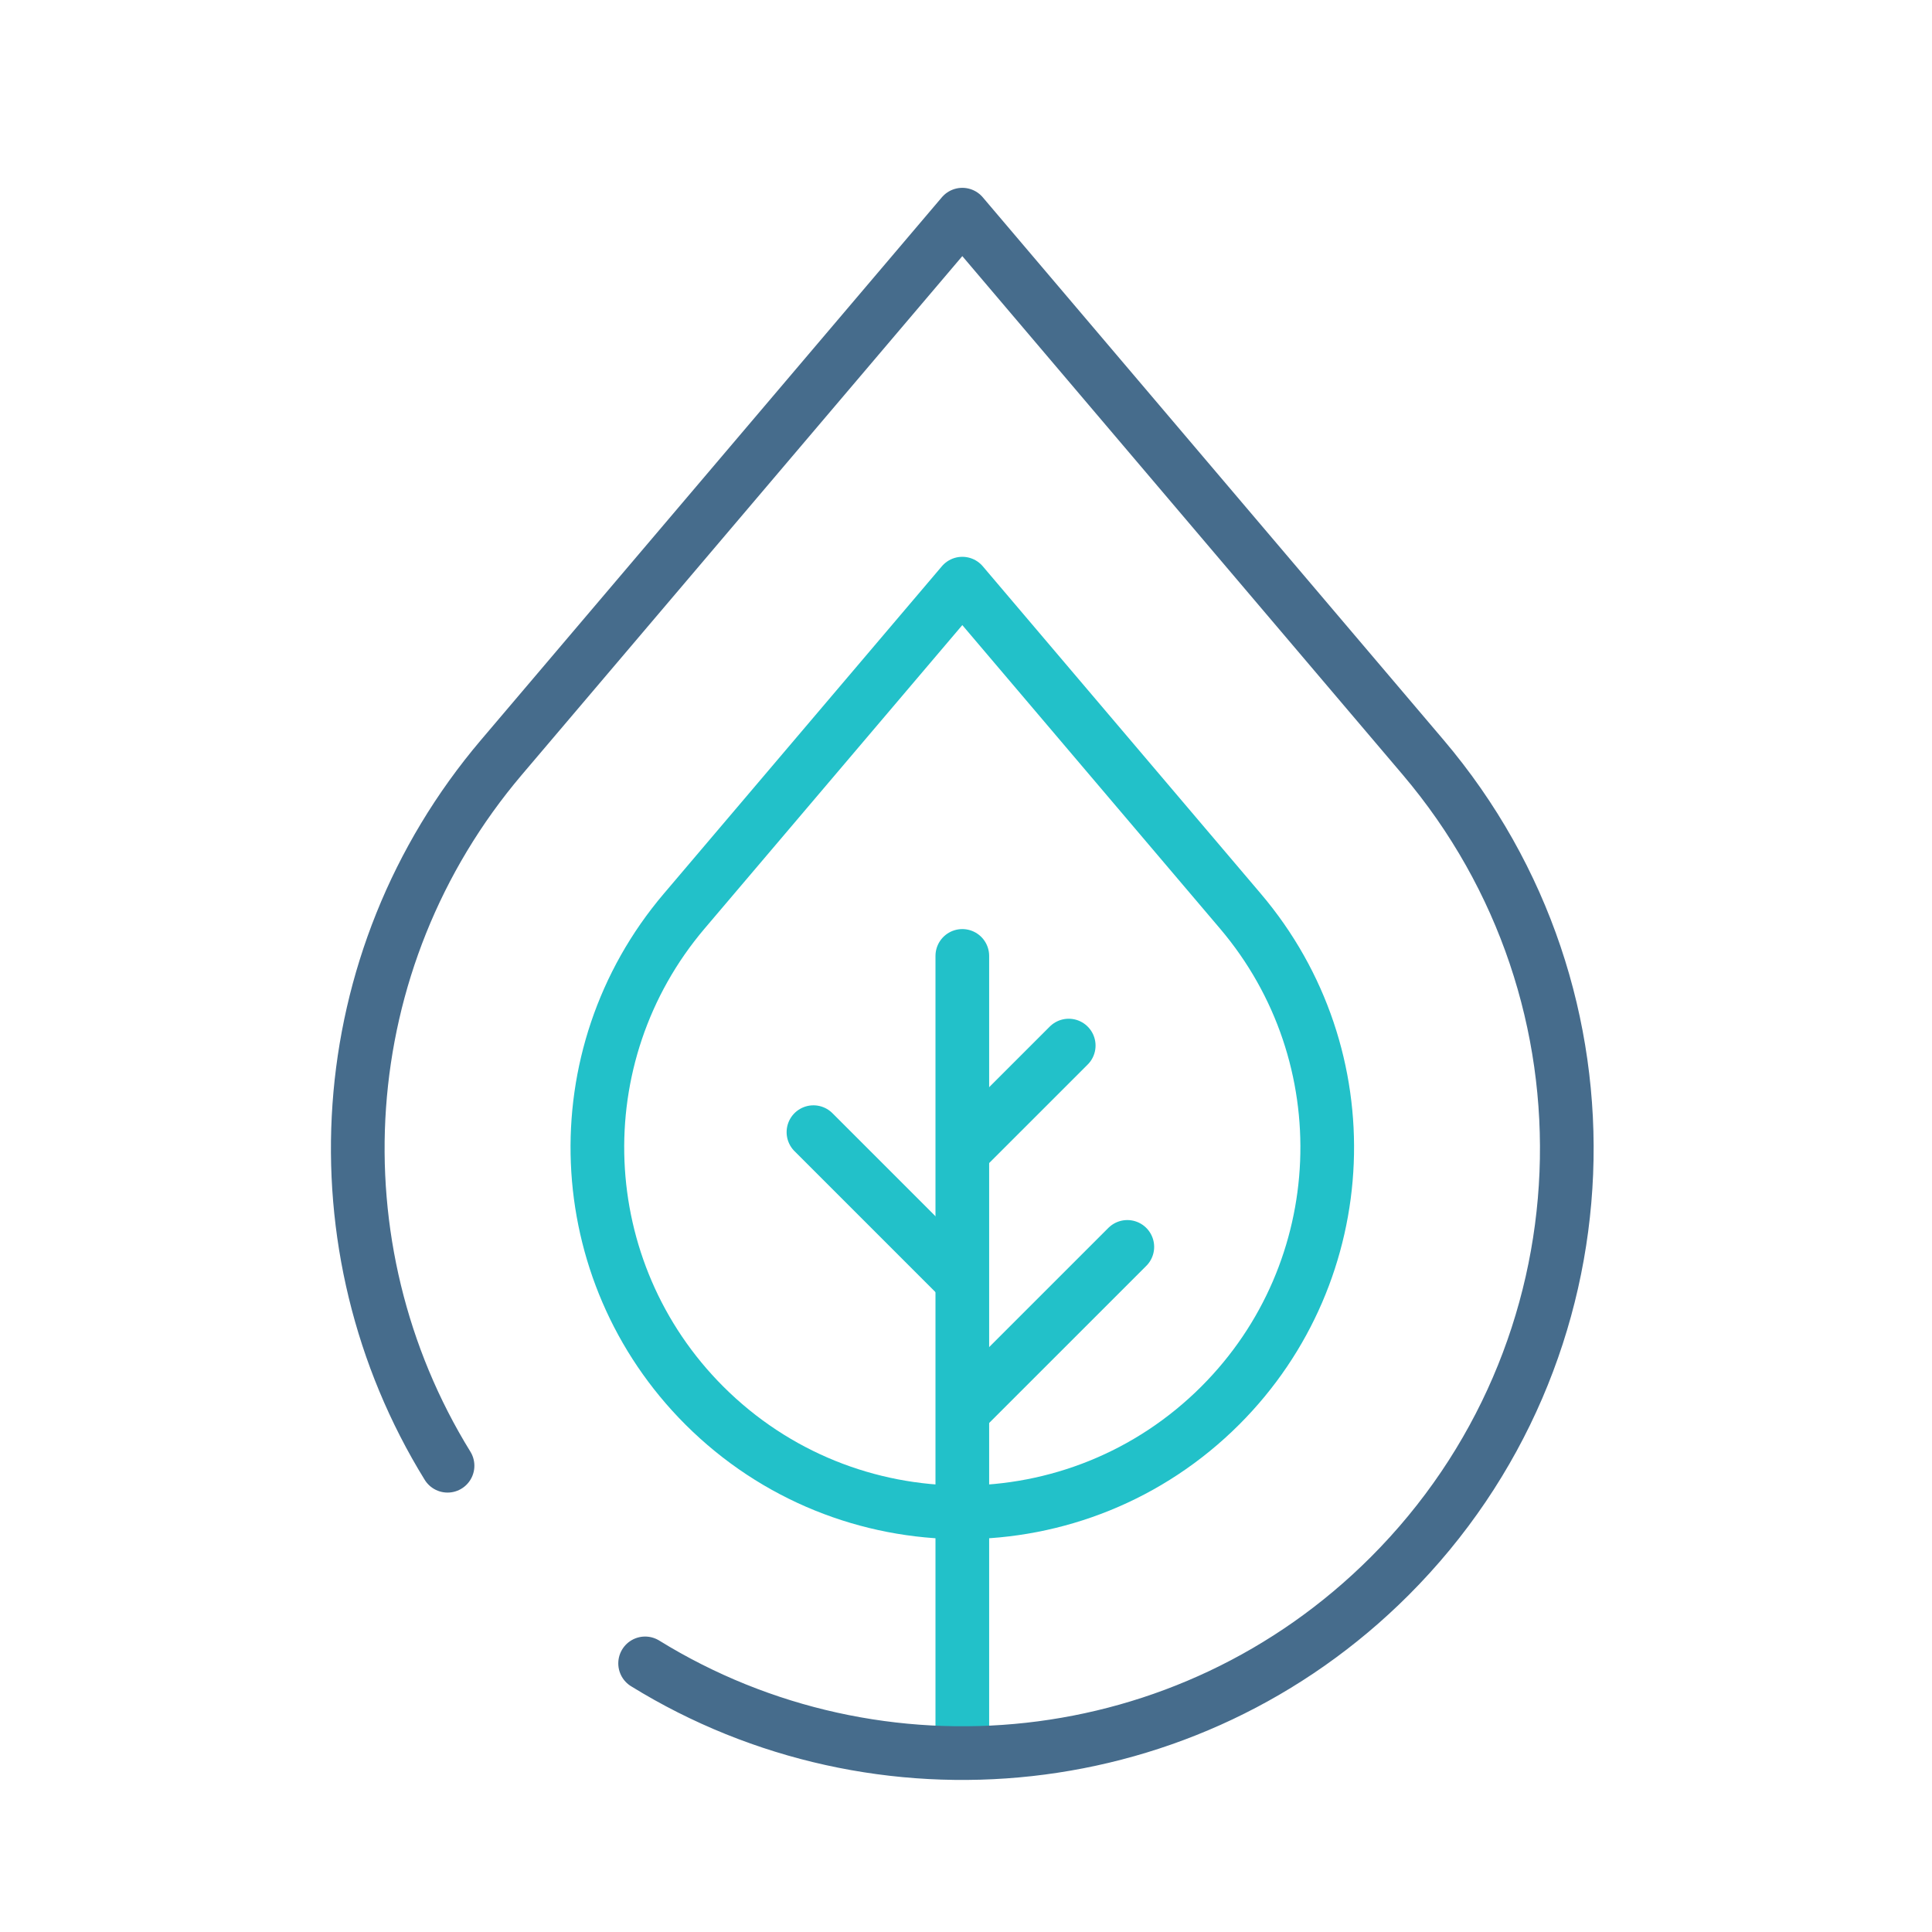
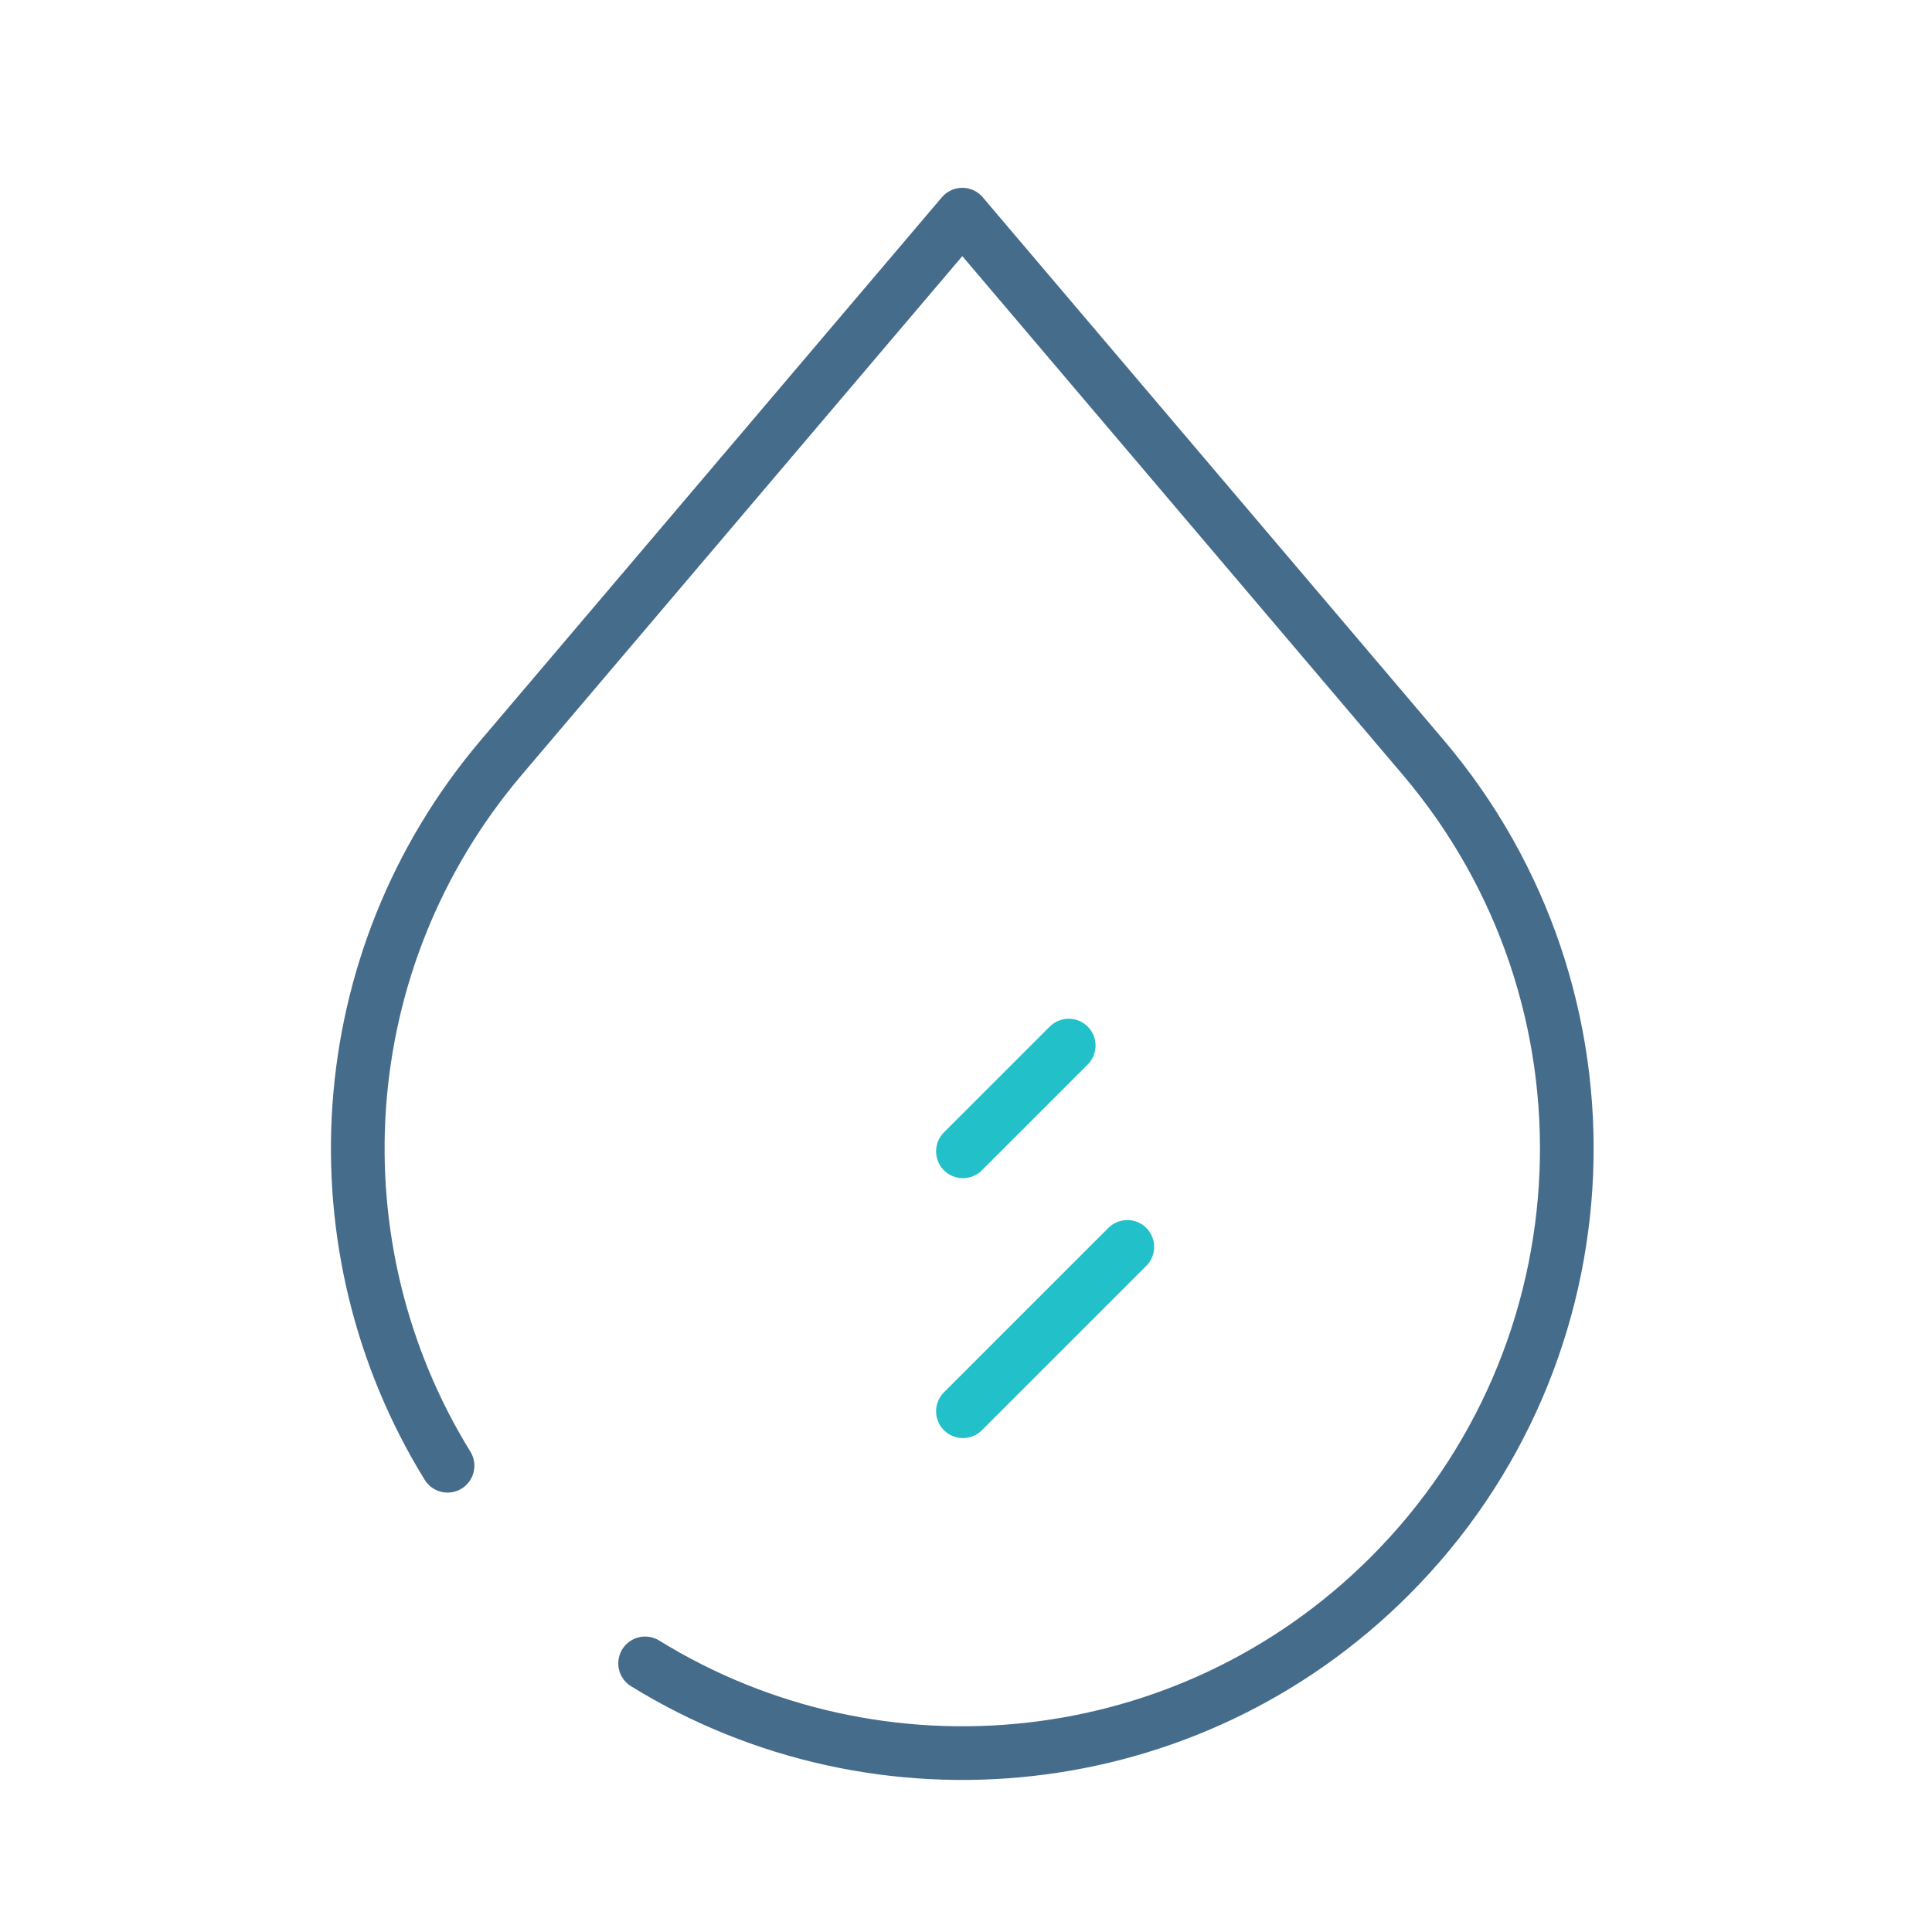
<svg xmlns="http://www.w3.org/2000/svg" width="54" height="54" viewBox="0 0 54 54" fill="none">
  <path d="M26.914 32.18L29.871 29.224" stroke="#22C1C9" stroke-width="1.5" stroke-miterlimit="10" stroke-linecap="round" stroke-linejoin="round" />
  <path d="M26.914 39.445L31.509 34.851" stroke="#22C1C9" stroke-width="1.5" stroke-miterlimit="10" stroke-linecap="round" stroke-linejoin="round" />
-   <path d="M26.739 35.647L22.736 31.644" stroke="#22C1C9" stroke-width="1.5" stroke-miterlimit="10" stroke-linecap="round" stroke-linejoin="round" />
-   <path d="M34.109 39.283C30.126 43.266 23.668 43.266 19.684 39.283C15.928 35.527 15.684 29.517 19.122 25.468L26.897 16.313L34.671 25.468C38.11 29.517 37.865 35.527 34.109 39.283Z" stroke="#22C1C9" stroke-width="1.5" stroke-miterlimit="10" stroke-linecap="round" stroke-linejoin="round" />
-   <path d="M26.897 48.505V26.718" stroke="#22C1C9" stroke-width="1.5" stroke-miterlimit="10" stroke-linecap="round" stroke-linejoin="round" />
  <path d="M12.509 40.968C8.745 34.868 9.19 26.851 14.017 21.166L26.897 6L39.776 21.166C45.471 27.873 45.066 37.829 38.844 44.051H38.844C33.196 49.699 24.544 50.513 18.031 46.492" stroke="#466C8C" stroke-width="1.5" stroke-miterlimit="10" stroke-linecap="round" stroke-linejoin="round" />
</svg>